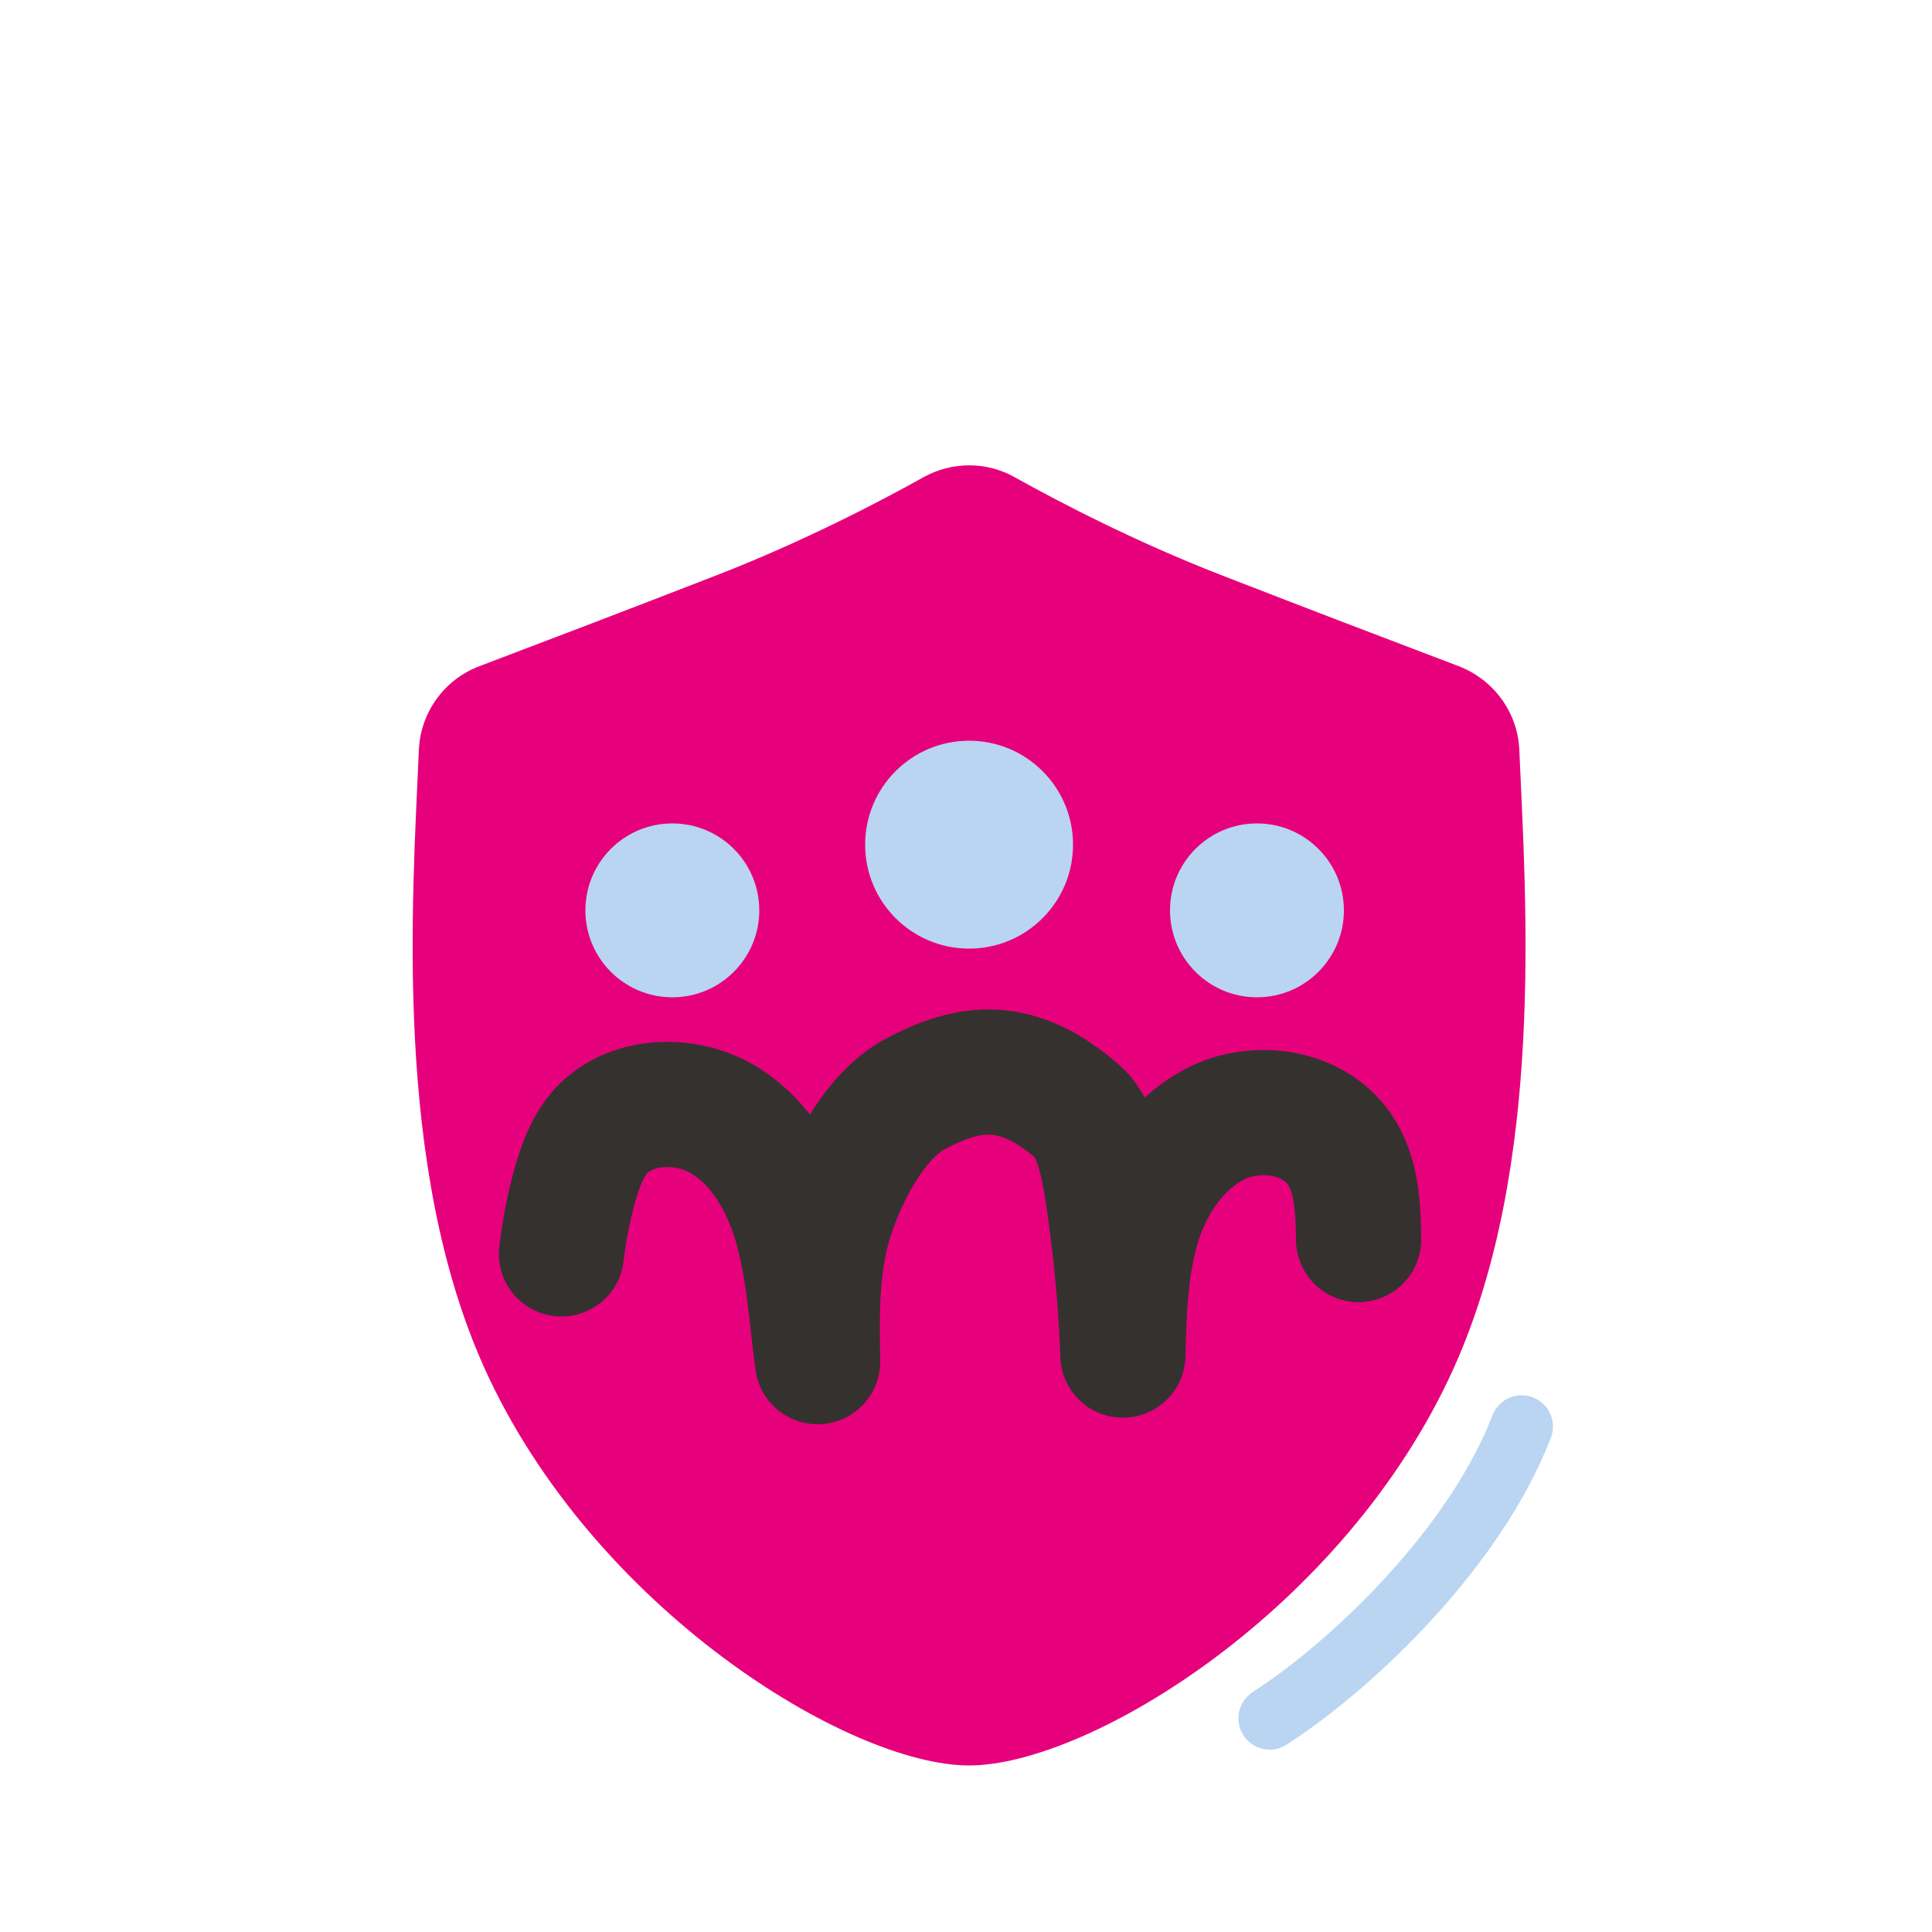
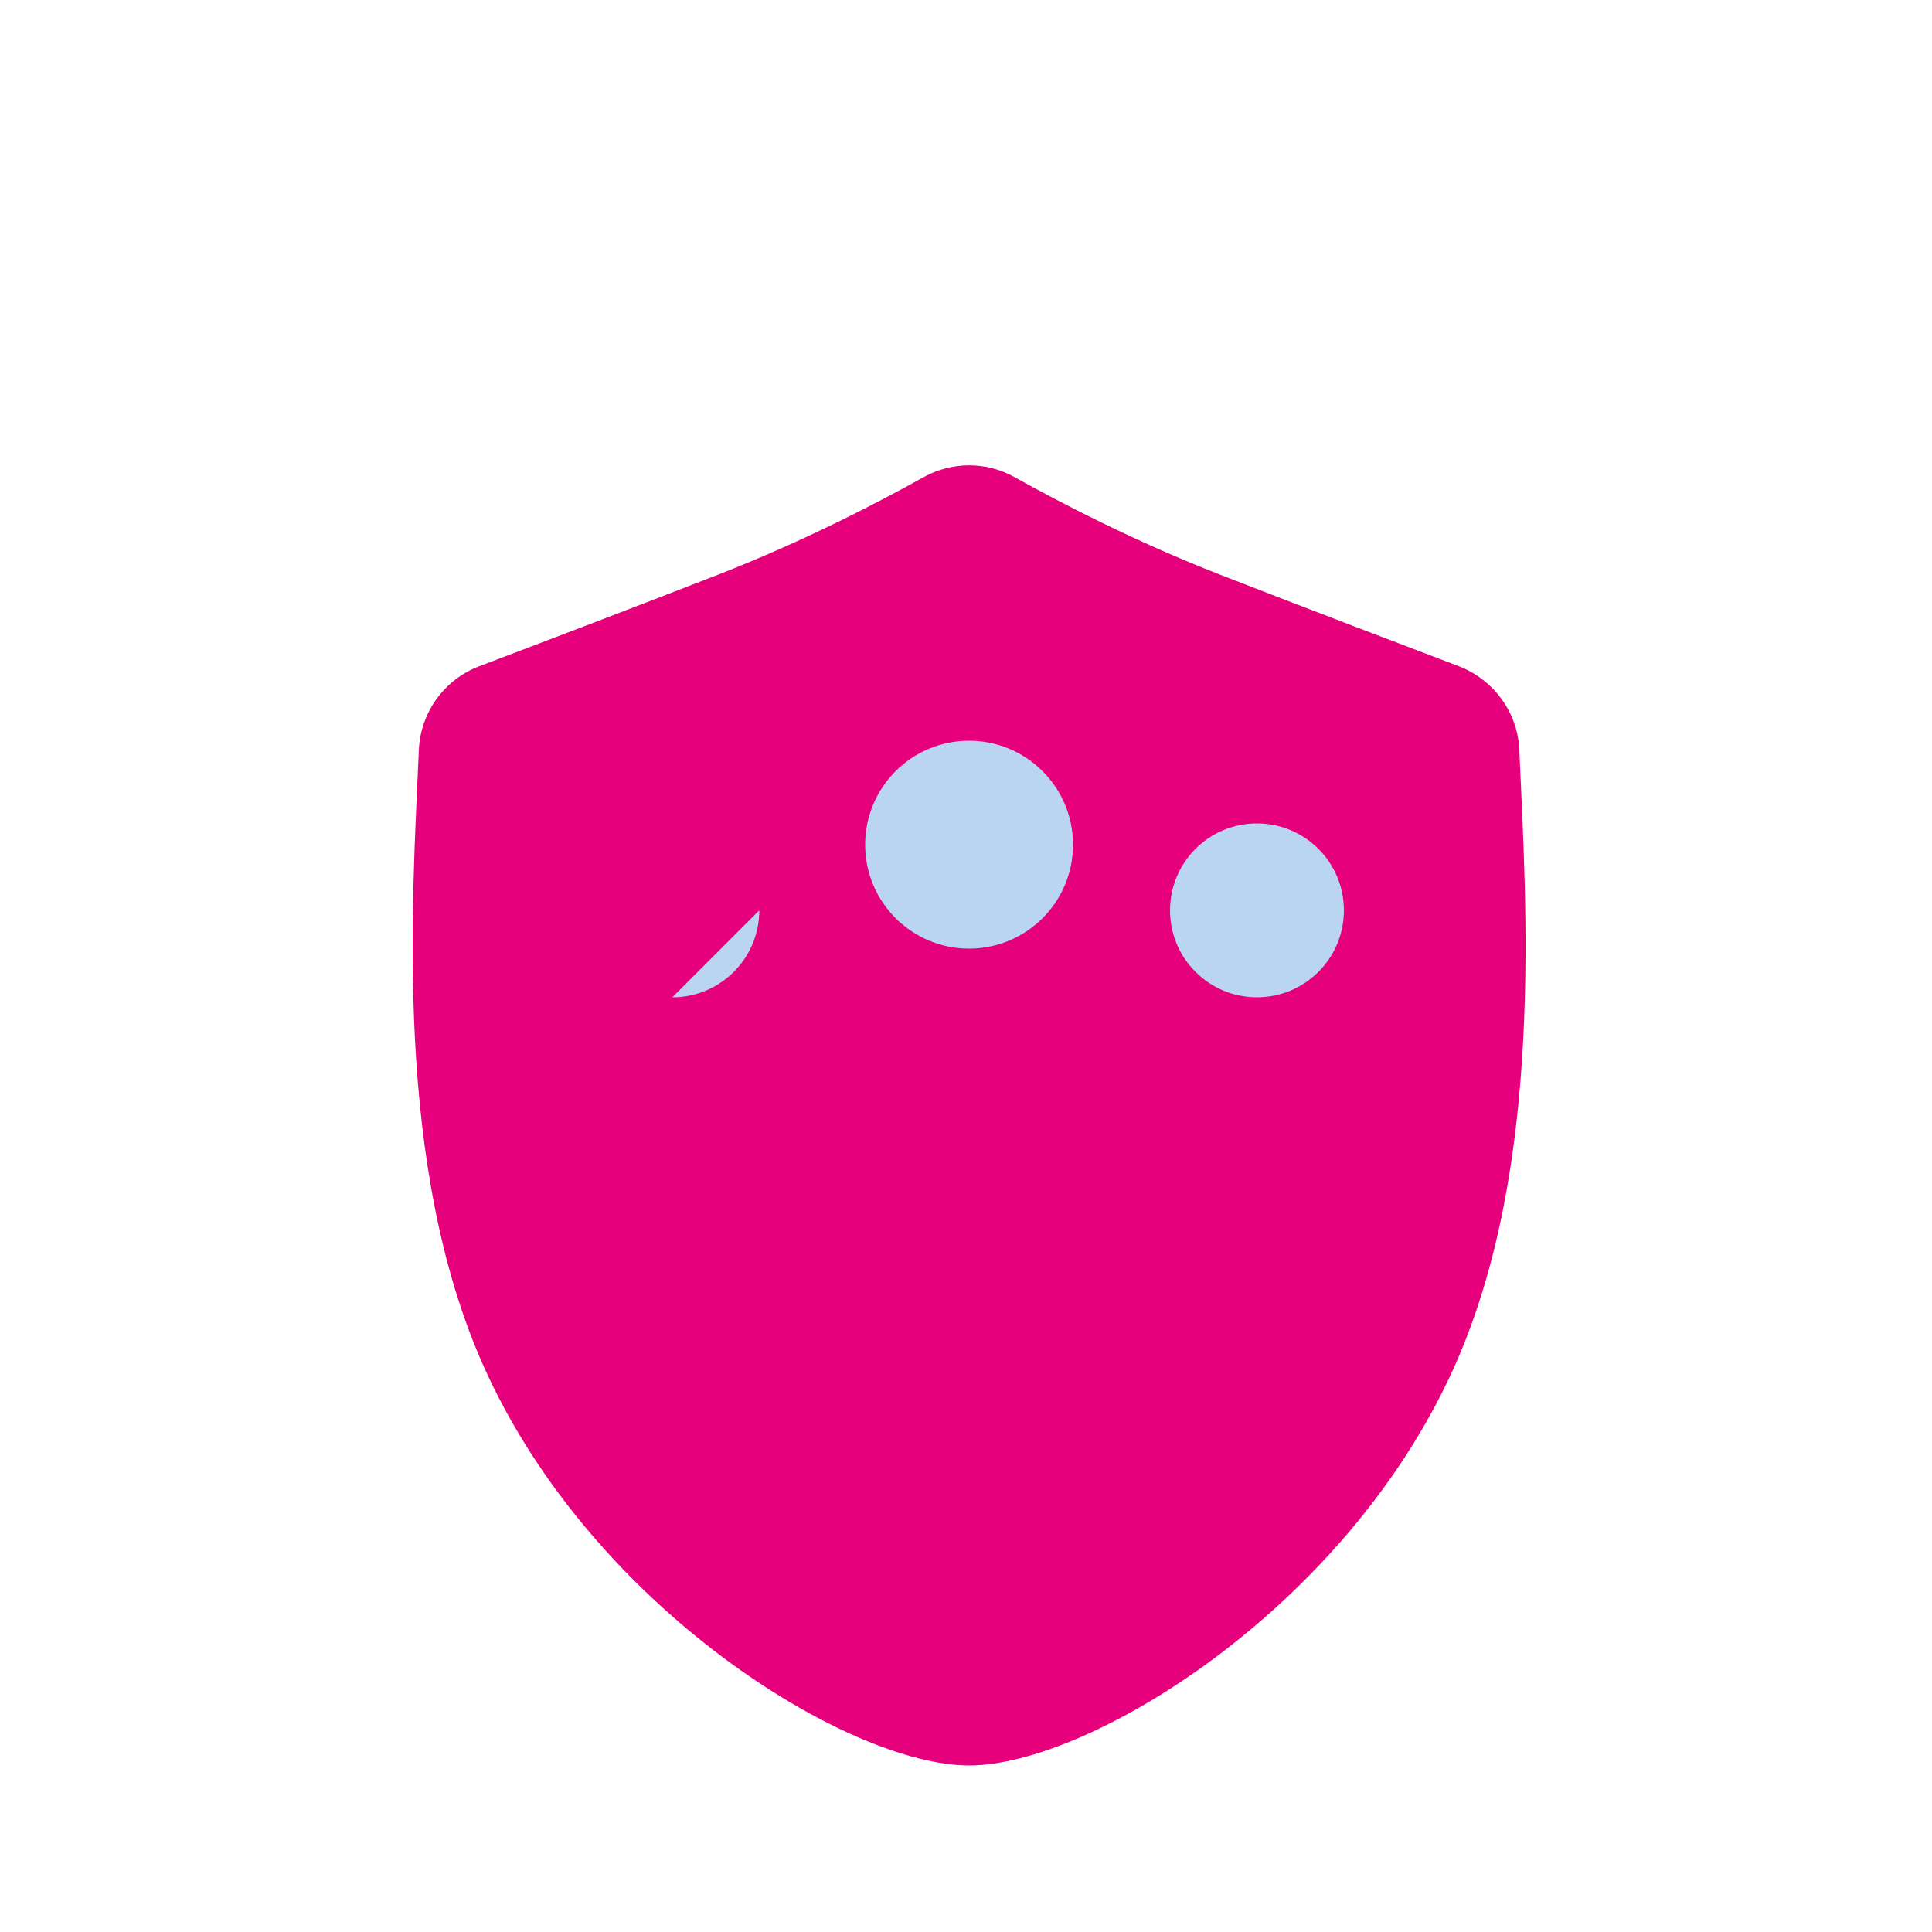
<svg xmlns="http://www.w3.org/2000/svg" width="500" height="500" viewBox="0 0 500 500" fill="none">
  <path d="M393.2 194.1c-.4-9.7-6.6-18.2-15.7-21.7-15.3-5.8-39.7-15.1-61.8-23.7-21.8-8.5-41.3-18.6-53.1-25.2-7.3-4.1-16.2-4.1-23.6 0-11.8 6.6-31.3 16.7-53.1 25.2-22.1 8.6-46.5 17.9-61.8 23.7-9.1 3.4-15.3 12-15.7 21.7-1.7 39.3-6.6 107.5 16.9 159.8 28.1 62.4 94.4 103 125.5 103 31.1 0 97.4-40.5 125.5-103 23.5-52.3 18.6-120.5 16.9-159.8Z" fill="#E7007C" />
-   <path d="M174 258.1c12.426 0 22.5-10.074 22.5-22.5s-10.074-22.5-22.5-22.5-22.5 10.074-22.5 22.5 10.074 22.5 22.5 22.5ZM325.3 258.1c12.426 0 22.5-10.074 22.5-22.5s-10.074-22.5-22.5-22.5c-12.427 0-22.5 10.074-22.5 22.5s10.073 22.5 22.5 22.5ZM250.799 245.5c14.857 0 26.9-12.043 26.9-26.9 0-14.856-12.043-26.9-26.9-26.9-14.856 0-26.9 12.044-26.9 26.9 0 14.857 12.044 26.9 26.9 26.9Z" fill="#B9D5F1" />
-   <path d="M145.3 324.5c.7-5.9 1.8-11.7 3.4-17.5 1.4-4.9 3.1-9.9 6.4-13.8 7.6-8.8 22-9.4 32-3.5 10 6 16.1 16.9 19.2 28.2 3.1 11.2 3.7 23 5.3 34.5-.2-12.1-.4-24.3 3-35.9 3.4-11.6 11.5-27.6 22.1-33.3 14.2-7.6 26.6-9.2 42.4 4.7 6 5.3 7.5 20.3 8.6 28.3 1.5 11.4 2.5 22.9 2.9 34.5.3-11.5.6-23.1 4-34.1s10.5-21.3 20.9-26.2c10.4-4.8 24.4-2.6 31 6.8 4.7 6.7 5 15.4 5.1 23.6" stroke="#35312F" stroke-width="32.4" stroke-miterlimit="10" stroke-linecap="round" stroke-linejoin="round" />
-   <path d="M328.6 444.7c22-14.2 53.3-44.5 65.2-75.5" stroke="#B9D5F1" stroke-width="16.2" stroke-miterlimit="10" stroke-linecap="round" stroke-linejoin="round" />
+   <path d="M174 258.1c12.426 0 22.5-10.074 22.5-22.5ZM325.3 258.1c12.426 0 22.5-10.074 22.5-22.5s-10.074-22.5-22.5-22.5c-12.427 0-22.5 10.074-22.5 22.5s10.073 22.5 22.5 22.5ZM250.799 245.5c14.857 0 26.9-12.043 26.9-26.9 0-14.856-12.043-26.9-26.9-26.9-14.856 0-26.9 12.044-26.9 26.9 0 14.857 12.044 26.9 26.9 26.9Z" fill="#B9D5F1" />
</svg>